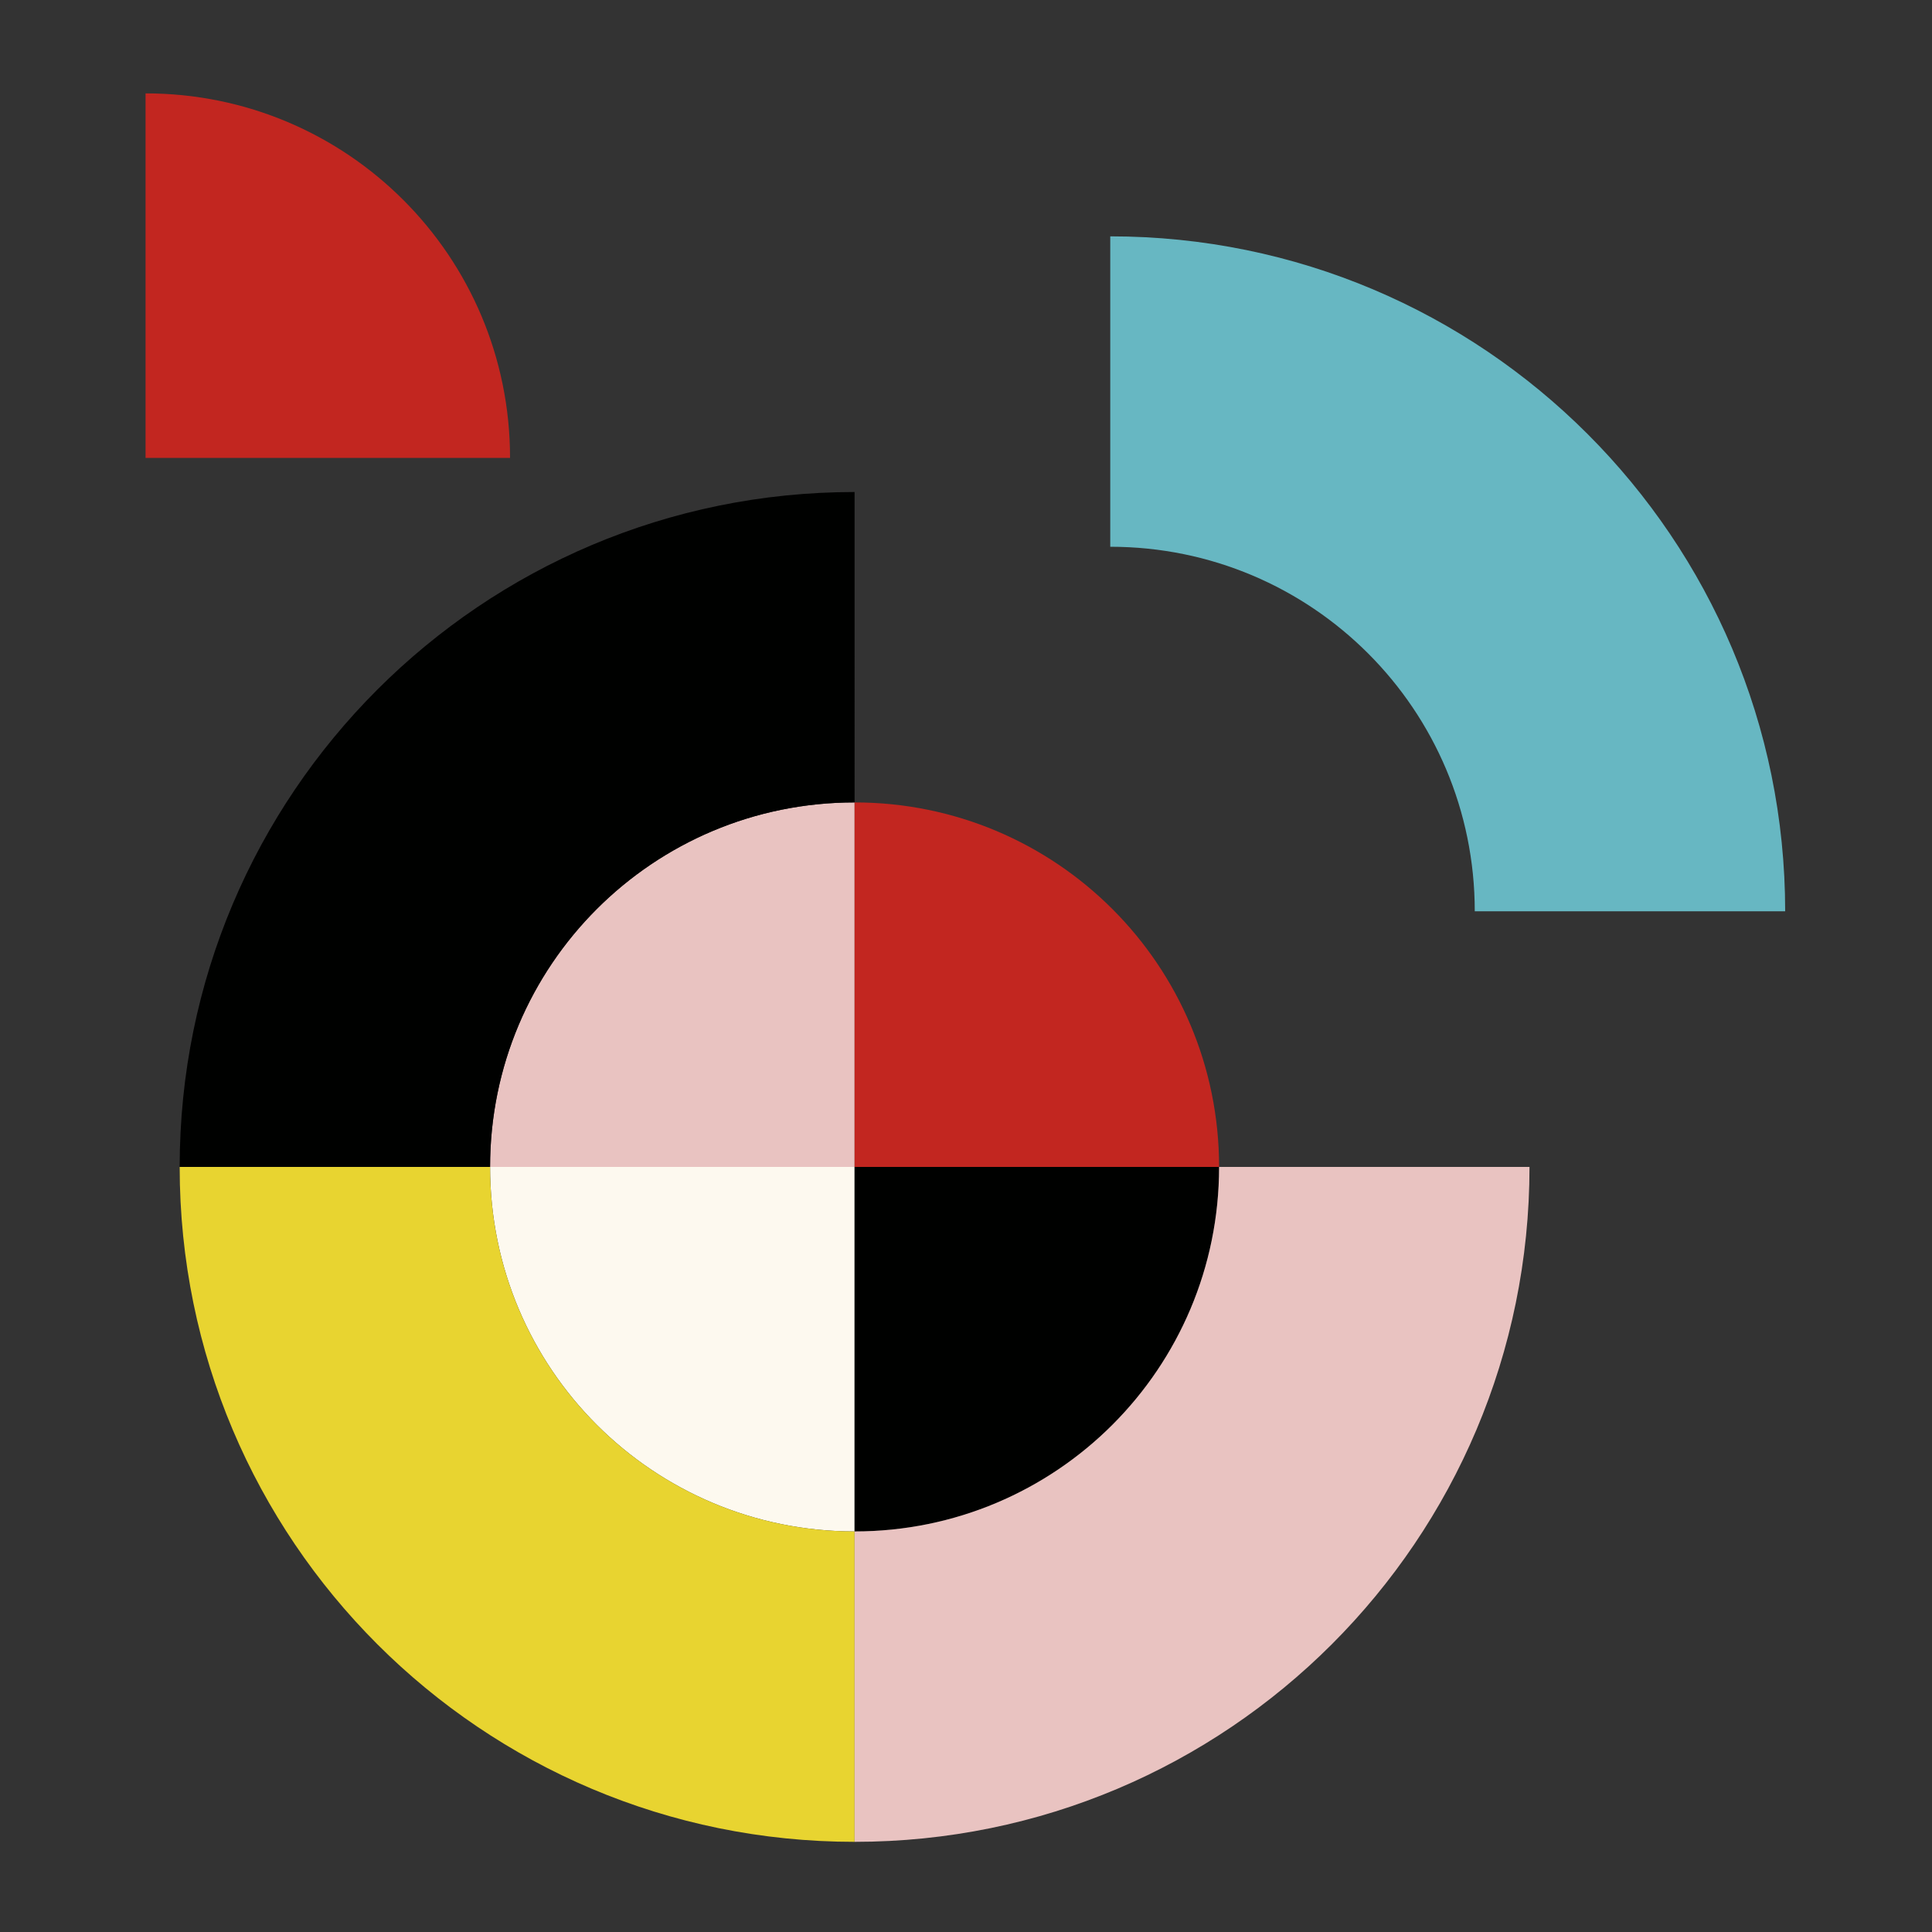
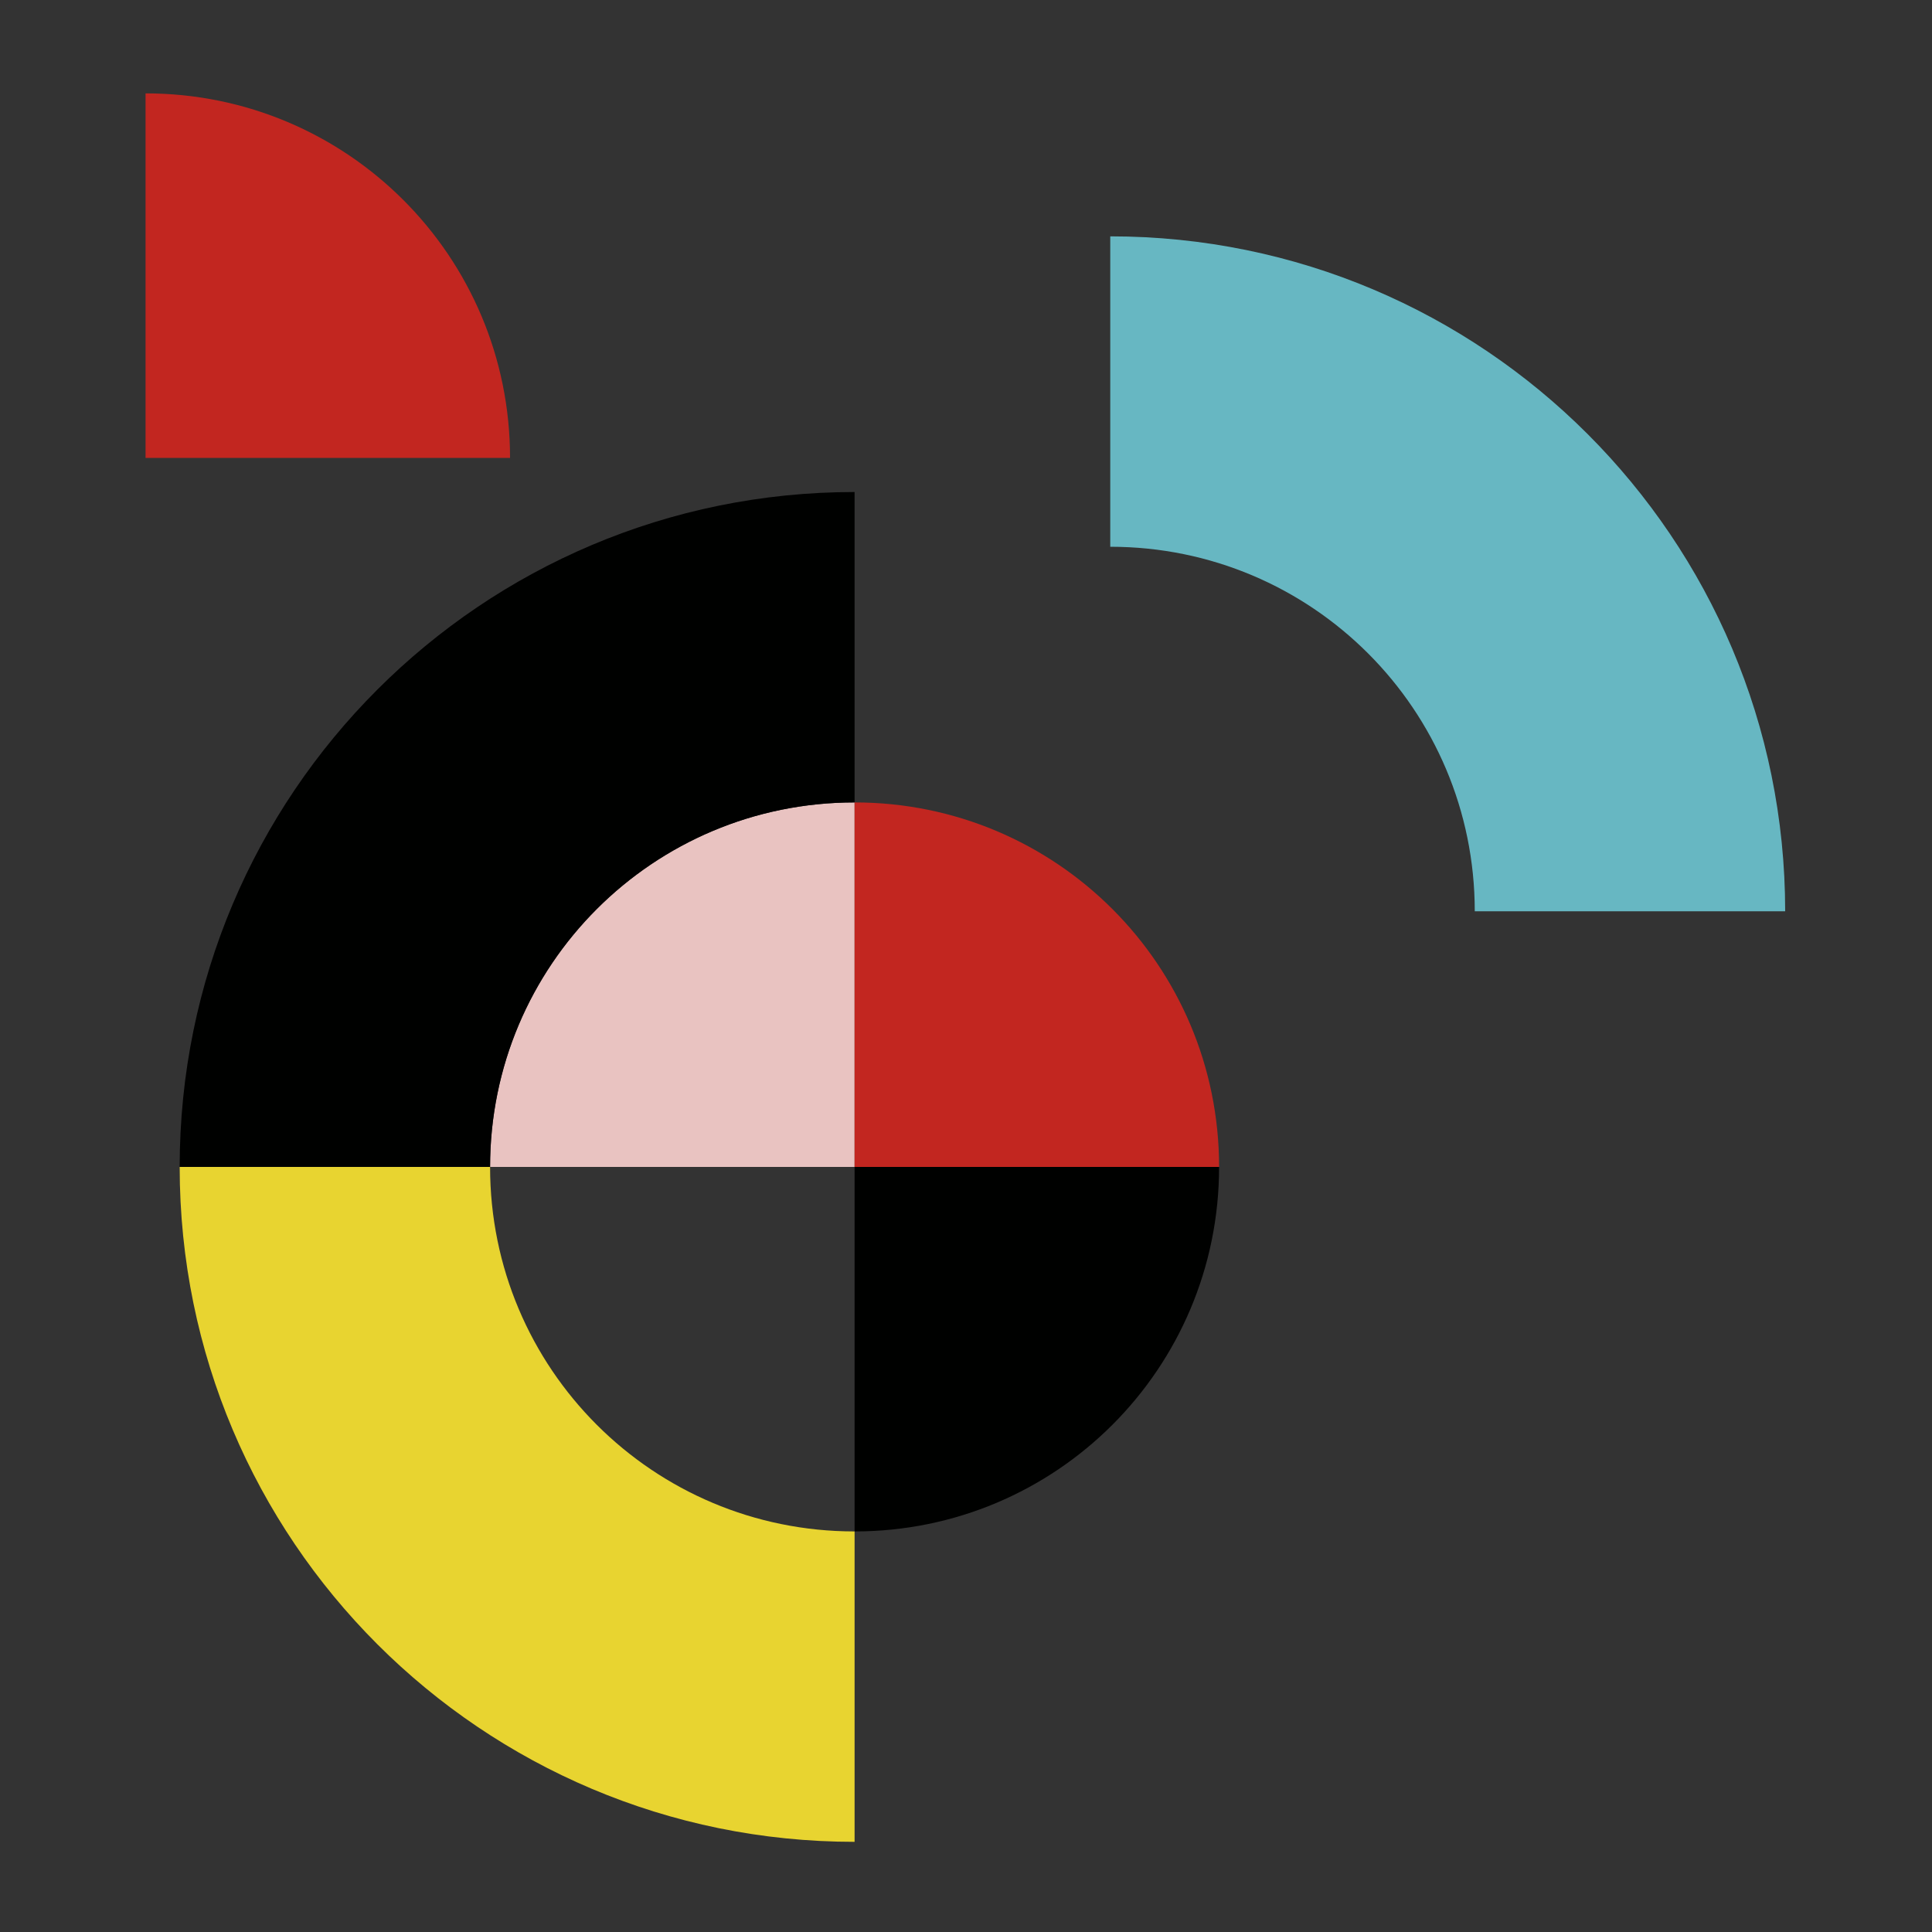
<svg xmlns="http://www.w3.org/2000/svg" version="1.1" id="Capa_1" x="0px" y="0px" viewBox="0 0 300 300" style="enable-background:new 0 0 300 300;" xml:space="preserve">
  <rect x="0" y="0" width="300" height="300" fill="#333333" stroke="none" />
  <style type="text/css">
	.st0{fill:#FDF9EF;}
	.st1{fill:#000100;}
	.st2{fill:#E9C3C1;}
	.st3{fill:#C22620;}
	.st4{fill:#E8D430;}
	.st5{fill:#67B7C2;}
</style>
-   <path class="st0" d="M132.7,237.8L132.7,237.8v-56.6H76.1C76.1,212.5,101.4,237.8,132.7,237.8" />
  <path class="st1" d="M132.7,181.2v56.6c31.3,0,56.6-25.3,56.6-56.6C189.3,181.2,132.7,181.2,132.7,181.2z" />
  <path class="st2" d="M132.7,181.2v-56.6c-31.3,0-56.6,25.3-56.6,56.6C76.1,181.2,132.7,181.2,132.7,181.2z" />
  <path class="st3" d="M132.7,124.6L132.7,124.6v56.6h56.6C189.3,149.9,164,124.6,132.7,124.6" />
  <path class="st3" d="M22.6,14.5L22.6,14.5v56.6h56.6C79.2,39.8,53.9,14.5,22.6,14.5" />
  <path class="st4" d="M132.7,237.8L132.7,237.8c-31.3,0-56.6-25.3-56.6-56.6H27.9c0,57.9,46.9,104.8,104.8,104.8V237.8z" />
-   <path class="st2" d="M189.3,181.2c0,31.3-25.3,56.6-56.6,56.6l0,0V286l0,0c57.9,0,104.8-46.9,104.8-104.8  C237.5,181.2,189.3,181.2,189.3,181.2z" />
  <path class="st1" d="M27.9,181.2h48.2c0-31.3,25.3-56.6,56.6-56.6V76.4C74.8,76.4,27.9,123.3,27.9,181.2" />
  <path class="st5" d="M172.4,36.7L172.4,36.7v48.2c31.3,0,56.6,25.3,56.6,56.6h48.2C277.2,83.6,230.3,36.7,172.4,36.7" />
</svg>